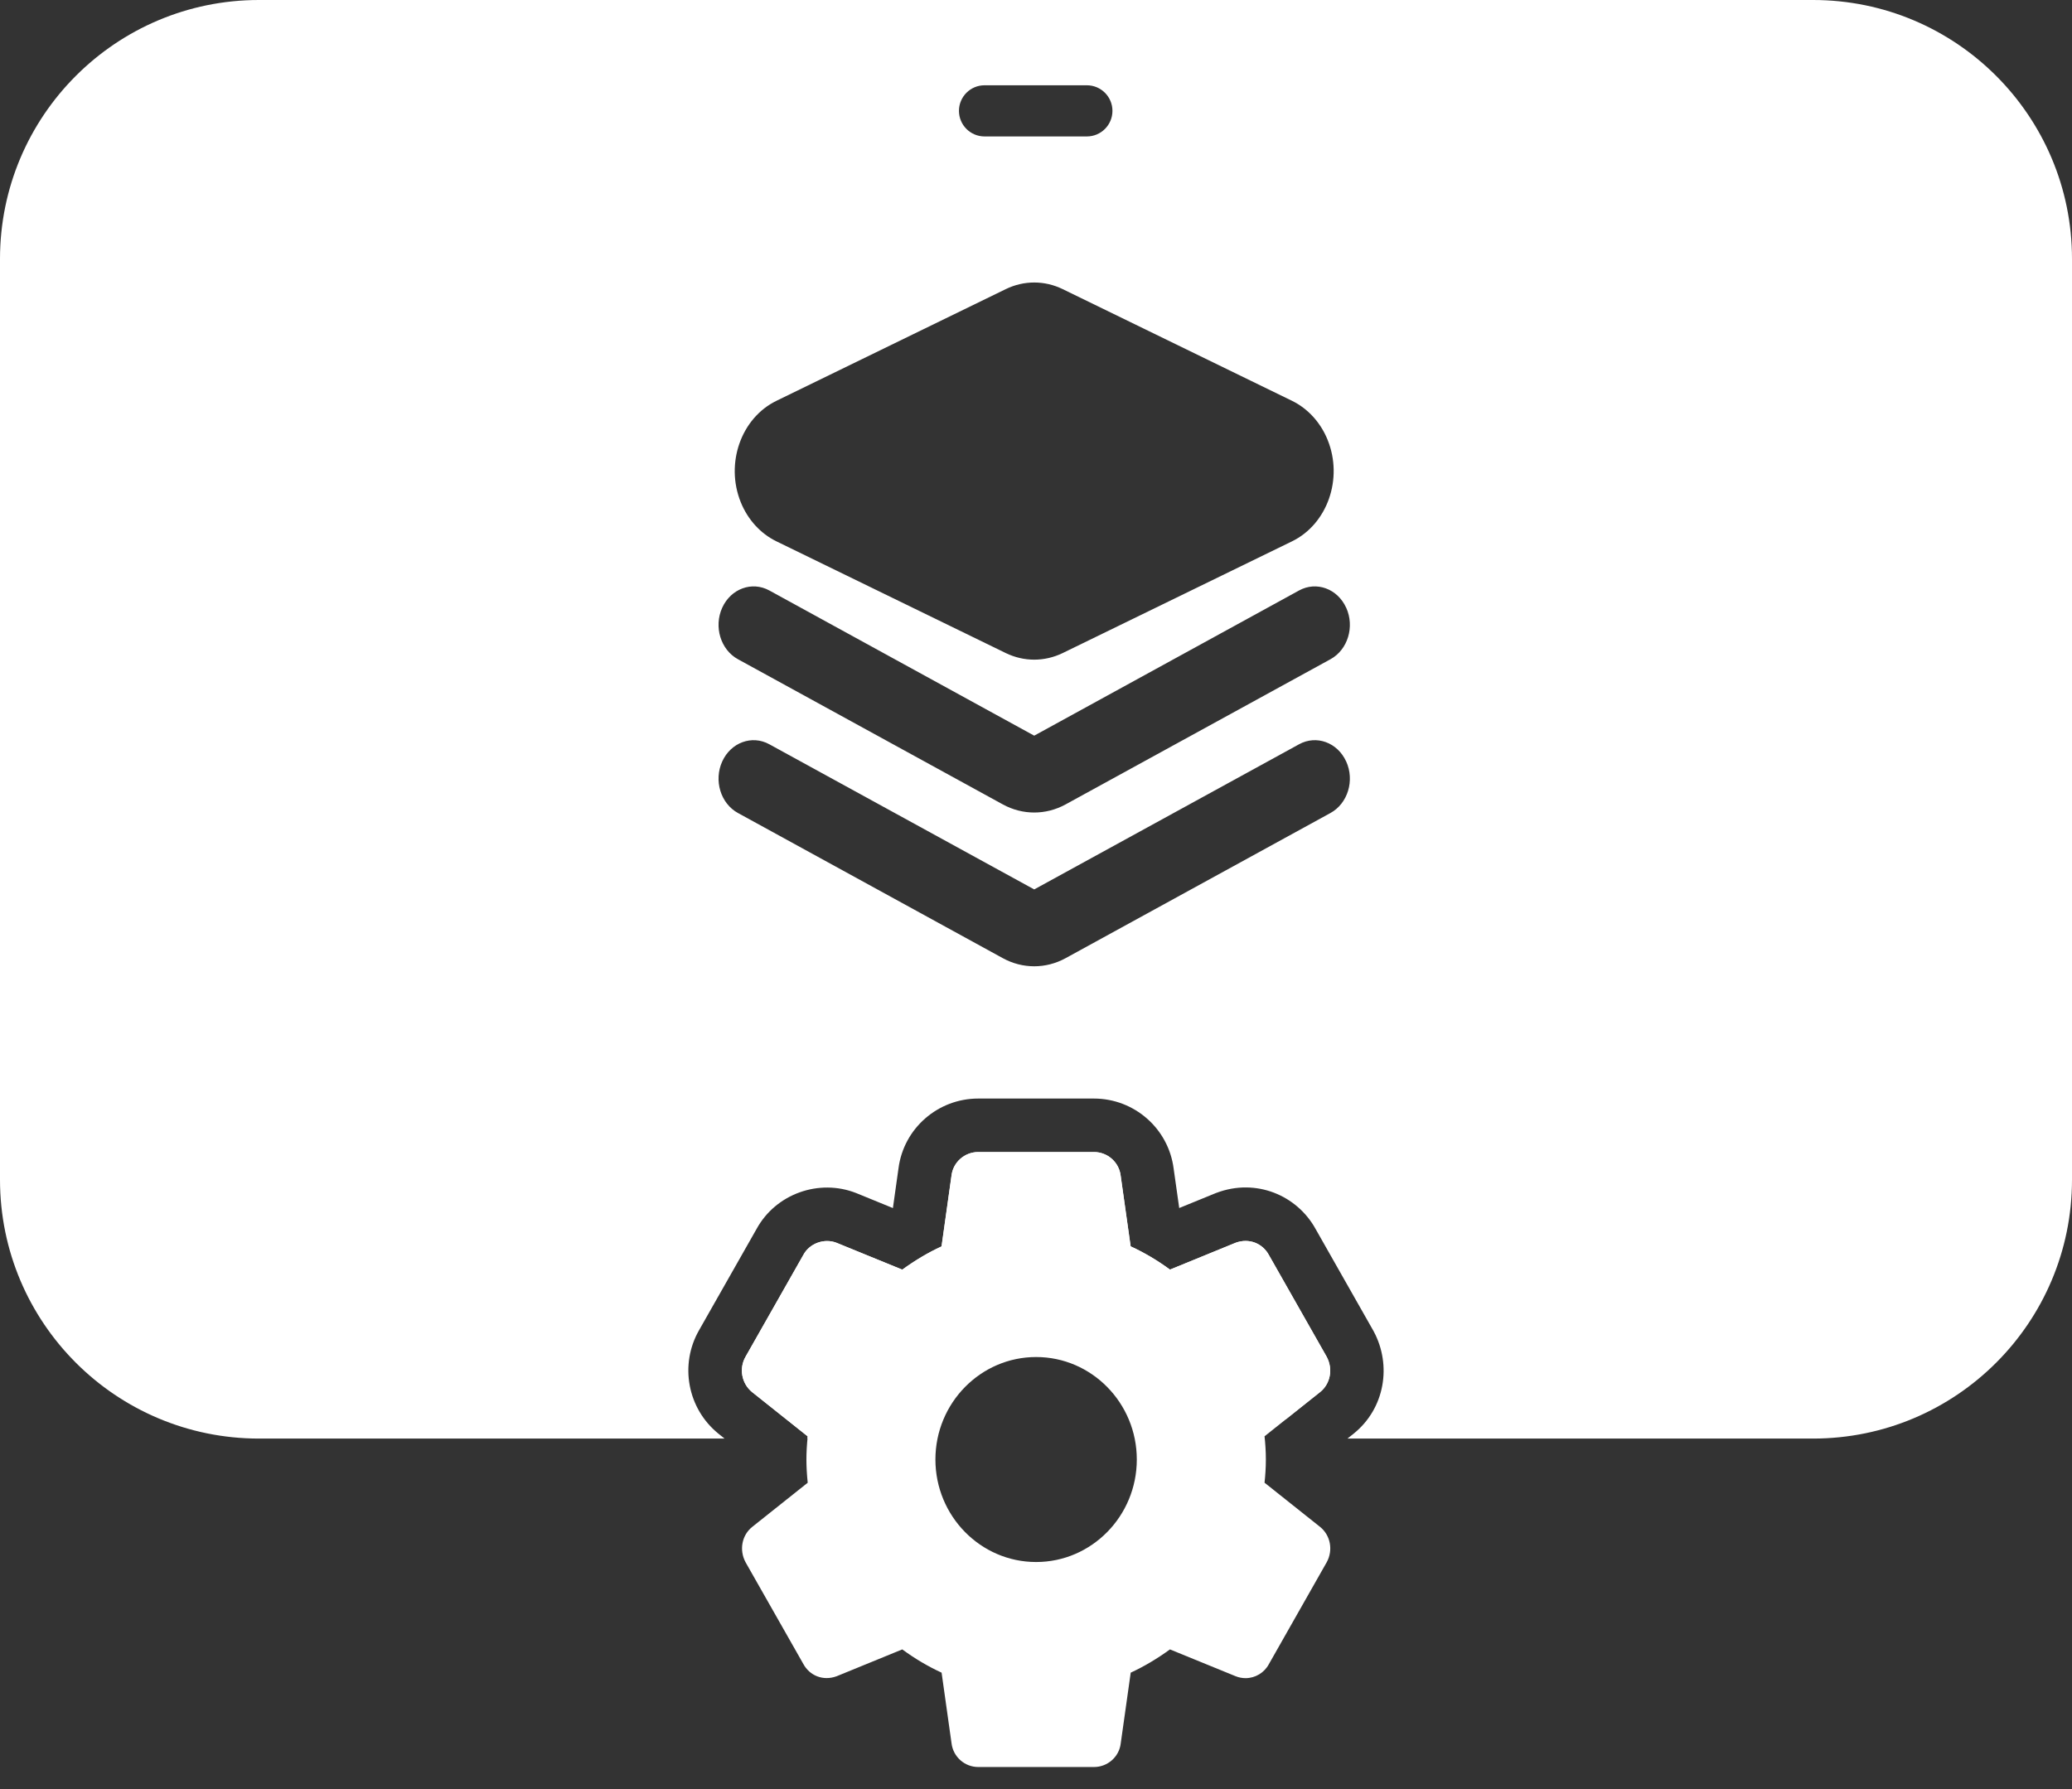
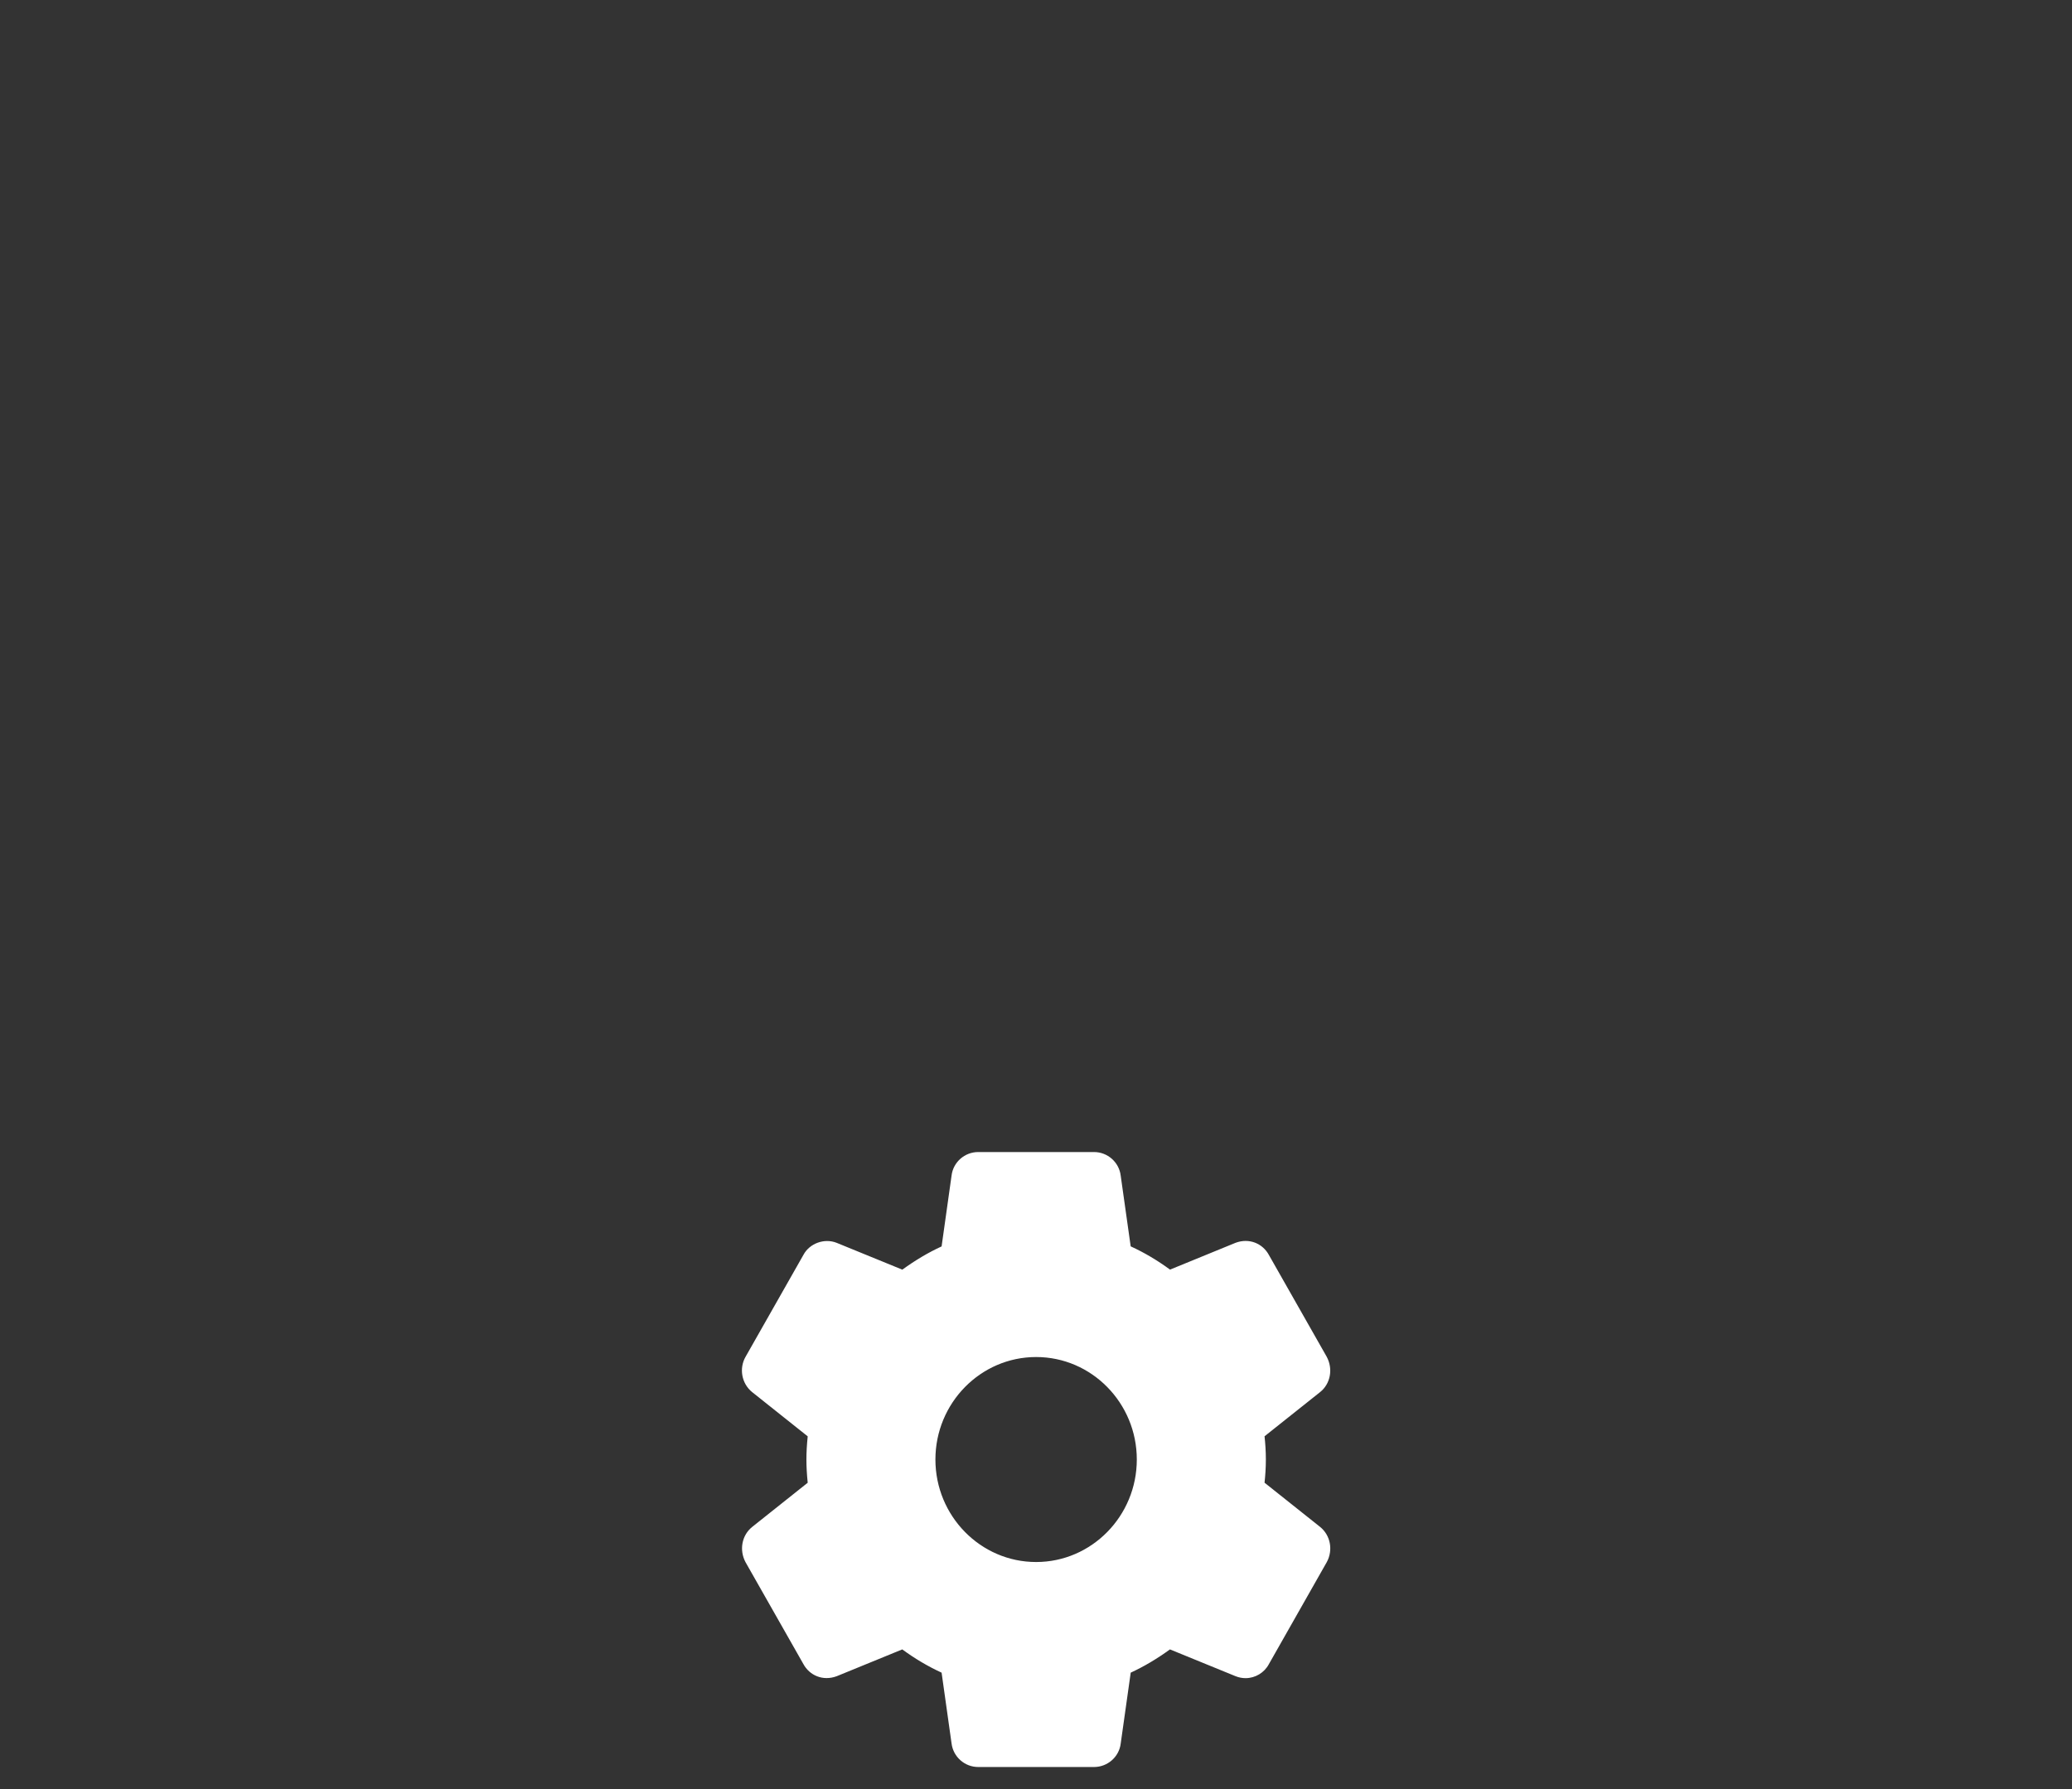
<svg xmlns="http://www.w3.org/2000/svg" width="66" height="57" viewBox="0 0 66 57" fill="none">
  <rect x="0" y="0" width="66" height="57" fill="#333333" stroke="none" />
-   <path fill-rule="evenodd" clip-rule="evenodd" d="M8.25 0C3.694 0 0 3.694 0 8.25V37.583C0 42.14 3.694 45.833 8.25 45.833H23.08L22.887 45.679C21.898 44.882 21.637 43.475 22.27 42.376L24.101 39.151C24.714 38.034 26.09 37.546 27.27 38.01L27.28 38.014L28.442 38.489L28.62 37.223C28.785 35.947 29.879 35 31.157 35H34.846C36.129 35 37.219 35.953 37.384 37.229L37.562 38.488L38.732 38.01L38.755 38.002C40.008 37.531 41.314 38.08 41.907 39.157L43.749 42.403L43.759 42.422C44.334 43.495 44.118 44.872 43.116 45.678L43.109 45.684L42.921 45.833H57.75C62.306 45.833 66 42.14 66 37.583V8.25C66 3.694 62.306 0 57.75 0H8.25ZM40.953 45.222L42.048 44.351C42.377 44.087 42.467 43.617 42.257 43.226L40.418 39.986C40.221 39.62 39.791 39.432 39.354 39.596L37.266 40.45C36.866 40.156 36.447 39.907 36.013 39.709L35.695 37.455C35.643 37.027 35.278 36.704 34.846 36.704H31.157C30.725 36.704 30.36 37.027 30.308 37.449L29.99 39.711C29.57 39.904 29.157 40.148 28.739 40.451L26.646 39.596C26.254 39.441 25.785 39.614 25.59 39.978L23.748 43.223C23.531 43.597 23.621 44.082 23.957 44.353L25.726 45.762L25.719 45.833H26L32 40L40.953 45.222ZM42.88 24.259C43.156 24.864 42.932 25.6 42.38 25.902L33.942 30.528C33.313 30.872 32.573 30.872 31.944 30.528L23.506 25.902C22.954 25.6 22.73 24.864 23.006 24.259C23.282 23.654 23.953 23.409 24.505 23.712L32.943 28.337L41.38 23.712C41.932 23.409 42.603 23.654 42.879 24.259H42.88ZM42.88 19.36C43.156 19.965 42.932 20.701 42.38 21.003L33.942 25.629C33.313 25.973 32.573 25.973 31.944 25.629L23.506 21.003C22.954 20.701 22.73 19.965 23.006 19.36C23.282 18.755 23.953 18.51 24.505 18.812L32.943 23.438L41.38 18.812C41.932 18.51 42.603 18.755 42.879 19.36H42.88ZM33.851 9.212L41.155 12.77C41.66 13.017 42.065 13.46 42.289 14.014C42.79 15.25 42.282 16.698 41.155 17.247L33.851 20.806C33.273 21.087 32.614 21.087 32.036 20.806L24.732 17.247C24.226 17.001 23.822 16.558 23.597 16.004C23.096 14.767 23.604 13.32 24.732 12.77L32.036 9.212C32.614 8.93 33.273 8.93 33.851 9.212ZM31.361 2.717C30.911 2.717 30.546 3.082 30.546 3.532C30.546 3.982 30.911 4.347 31.361 4.347H34.62C35.07 4.347 35.435 3.982 35.435 3.532C35.435 3.082 35.07 2.717 34.62 2.717H31.361Z" fill="white" />
  <path d="M42.049 48.647L40.28 47.239C40.303 47.022 40.322 46.768 40.322 46.5C40.322 46.231 40.303 45.977 40.28 45.76L42.051 44.351C42.38 44.087 42.469 43.617 42.26 43.226L40.42 39.986C40.224 39.62 39.793 39.432 39.356 39.596L37.269 40.45C36.869 40.156 36.45 39.907 36.016 39.709L35.698 37.455C35.646 37.027 35.28 36.704 34.848 36.704H31.16C30.727 36.704 30.363 37.027 30.311 37.449L29.993 39.711C29.573 39.903 29.16 40.148 28.742 40.451L26.649 39.596C26.257 39.441 25.788 39.614 25.593 39.978L23.751 43.223C23.534 43.597 23.623 44.082 23.959 44.353L25.728 45.762C25.7 46.037 25.687 46.276 25.687 46.5C25.687 46.725 25.7 46.964 25.728 47.24L23.958 48.649C23.629 48.914 23.54 49.384 23.749 49.774L25.589 53.014C25.785 53.379 26.212 53.568 26.653 53.404L28.74 52.55C29.14 52.843 29.559 53.092 29.993 53.291L30.31 55.544C30.363 55.973 30.727 56.297 31.16 56.297H34.849C35.281 56.297 35.647 55.973 35.698 55.552L36.017 53.291C36.437 53.097 36.849 52.853 37.267 52.55L39.36 53.405C39.461 53.445 39.567 53.466 39.675 53.466C39.986 53.466 40.272 53.292 40.416 53.023L42.264 49.766C42.469 49.384 42.38 48.914 42.049 48.647ZM33.004 49.766C31.235 49.766 29.796 48.301 29.796 46.5C29.796 44.7 31.235 43.235 33.004 43.235C34.773 43.235 36.211 44.7 36.211 46.5C36.211 48.301 34.773 49.766 33.004 49.766Z" fill="white" />
</svg>